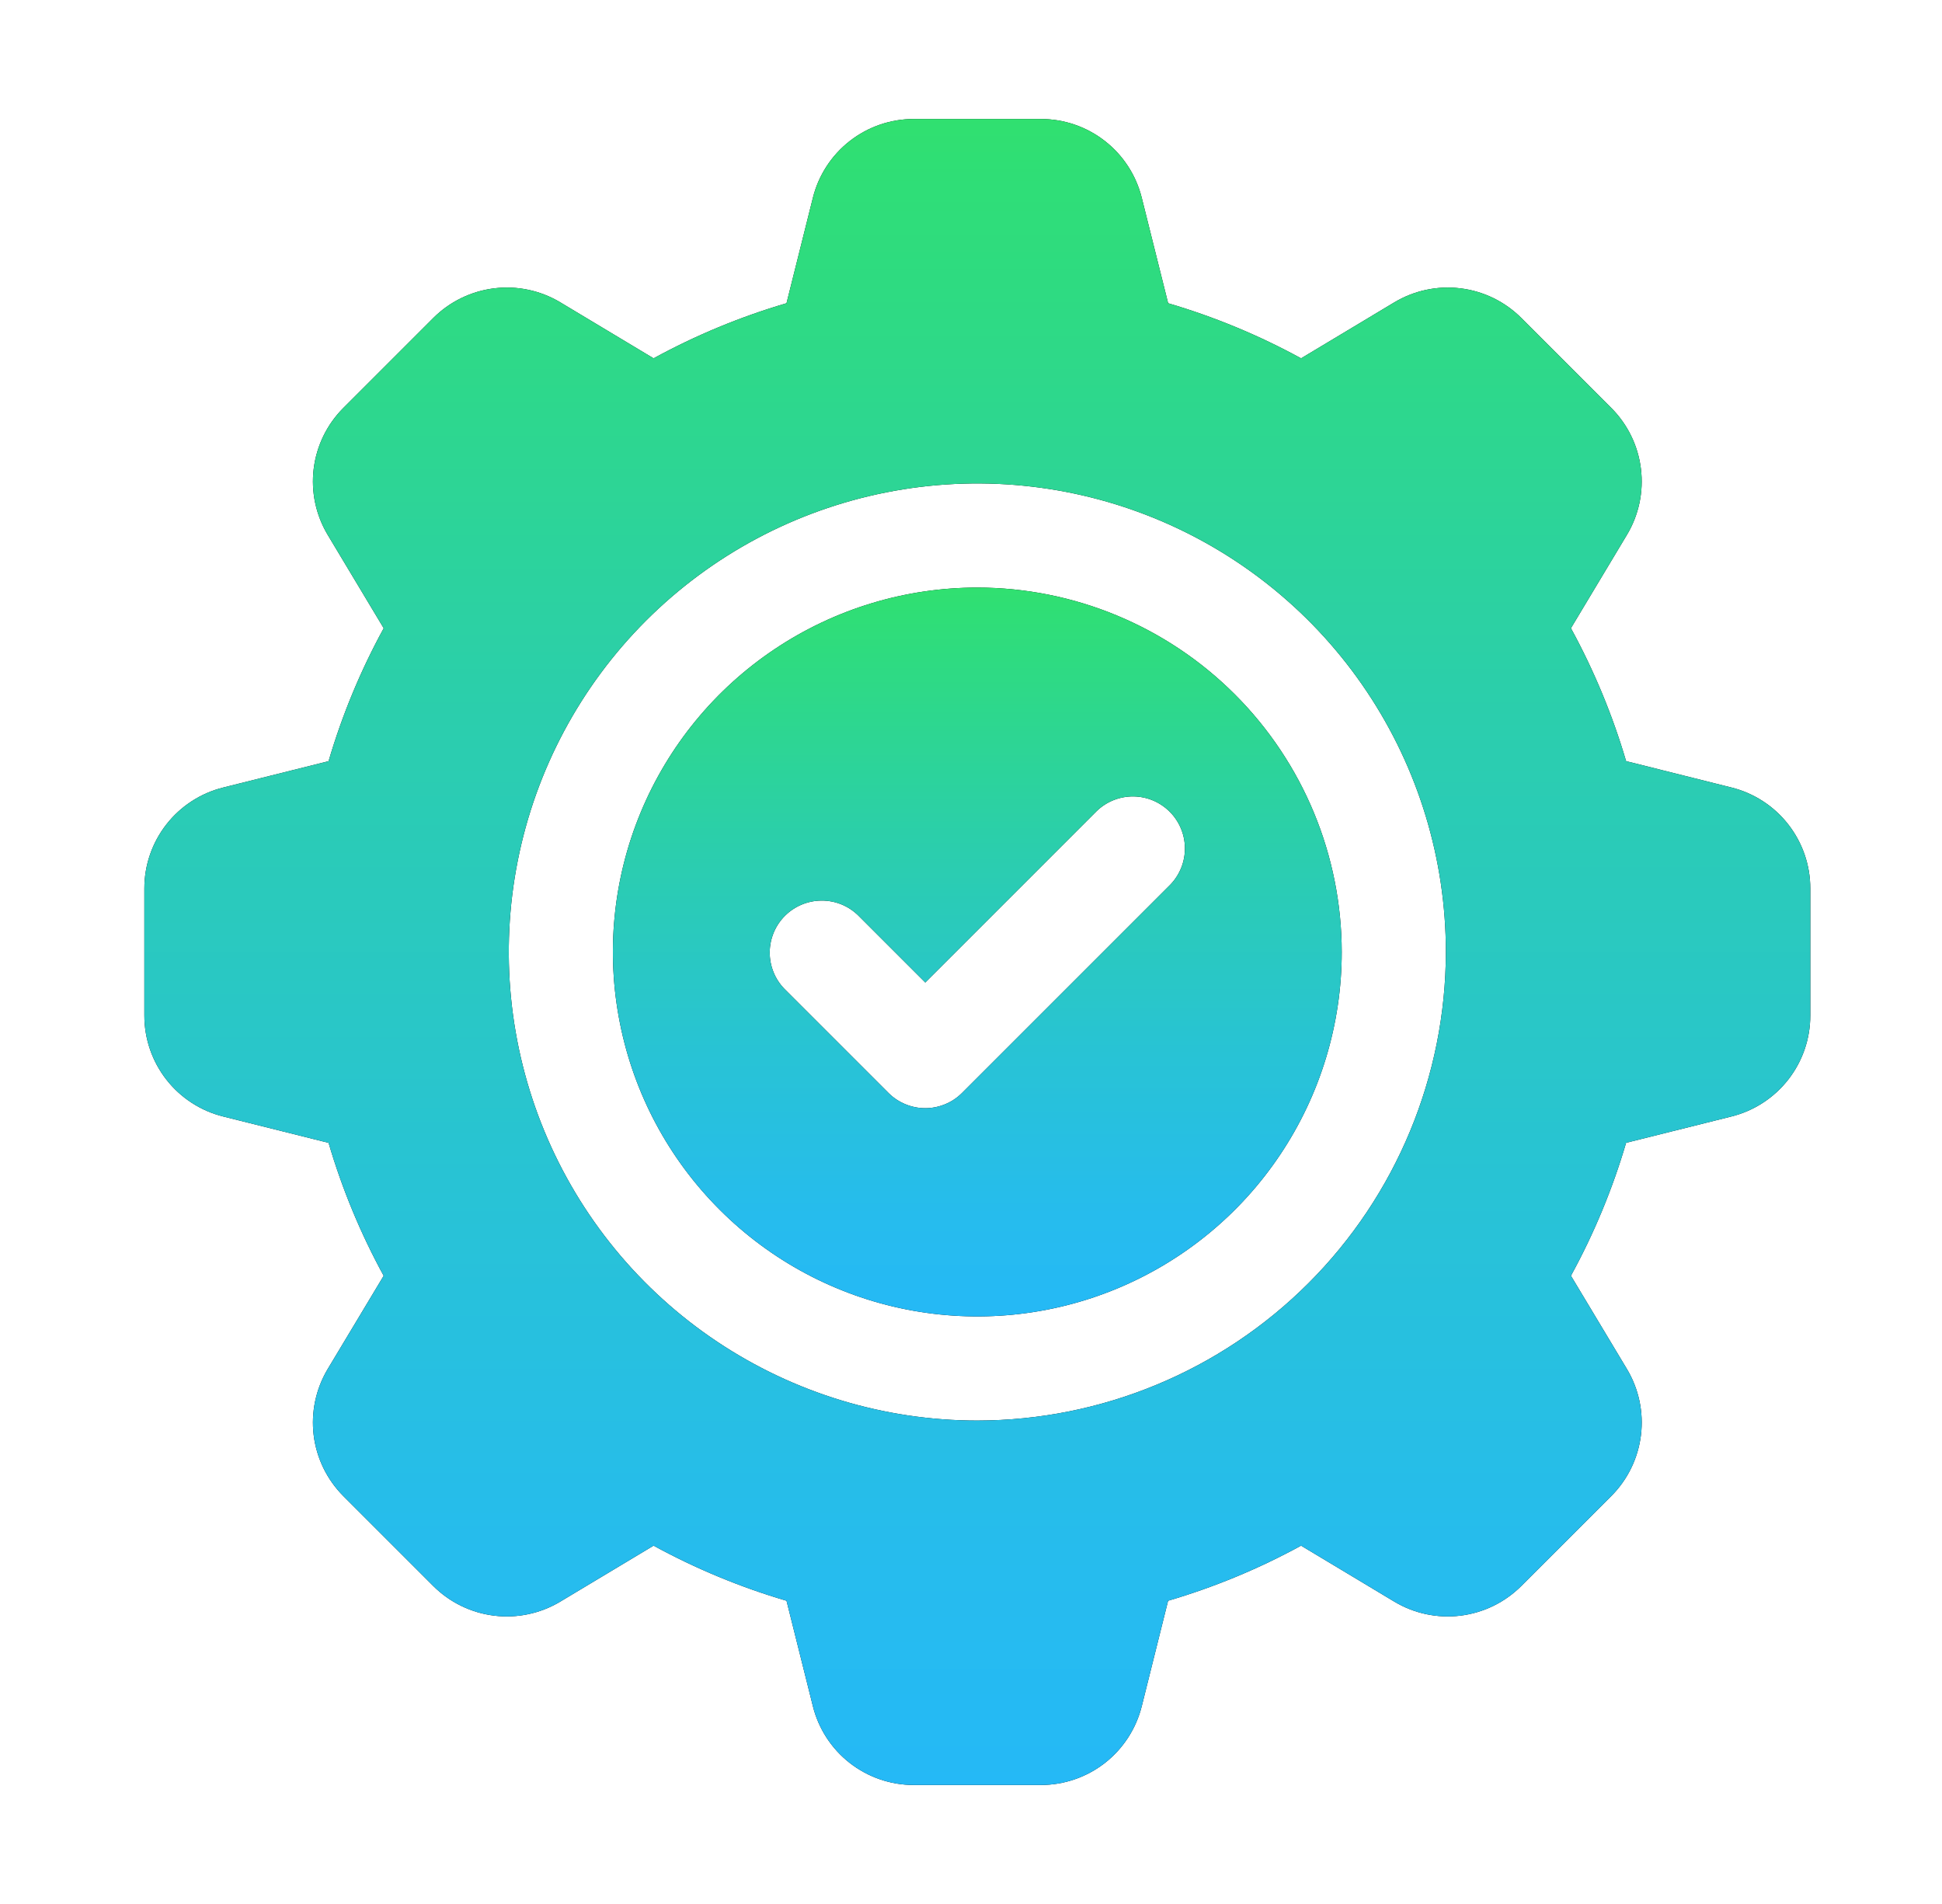
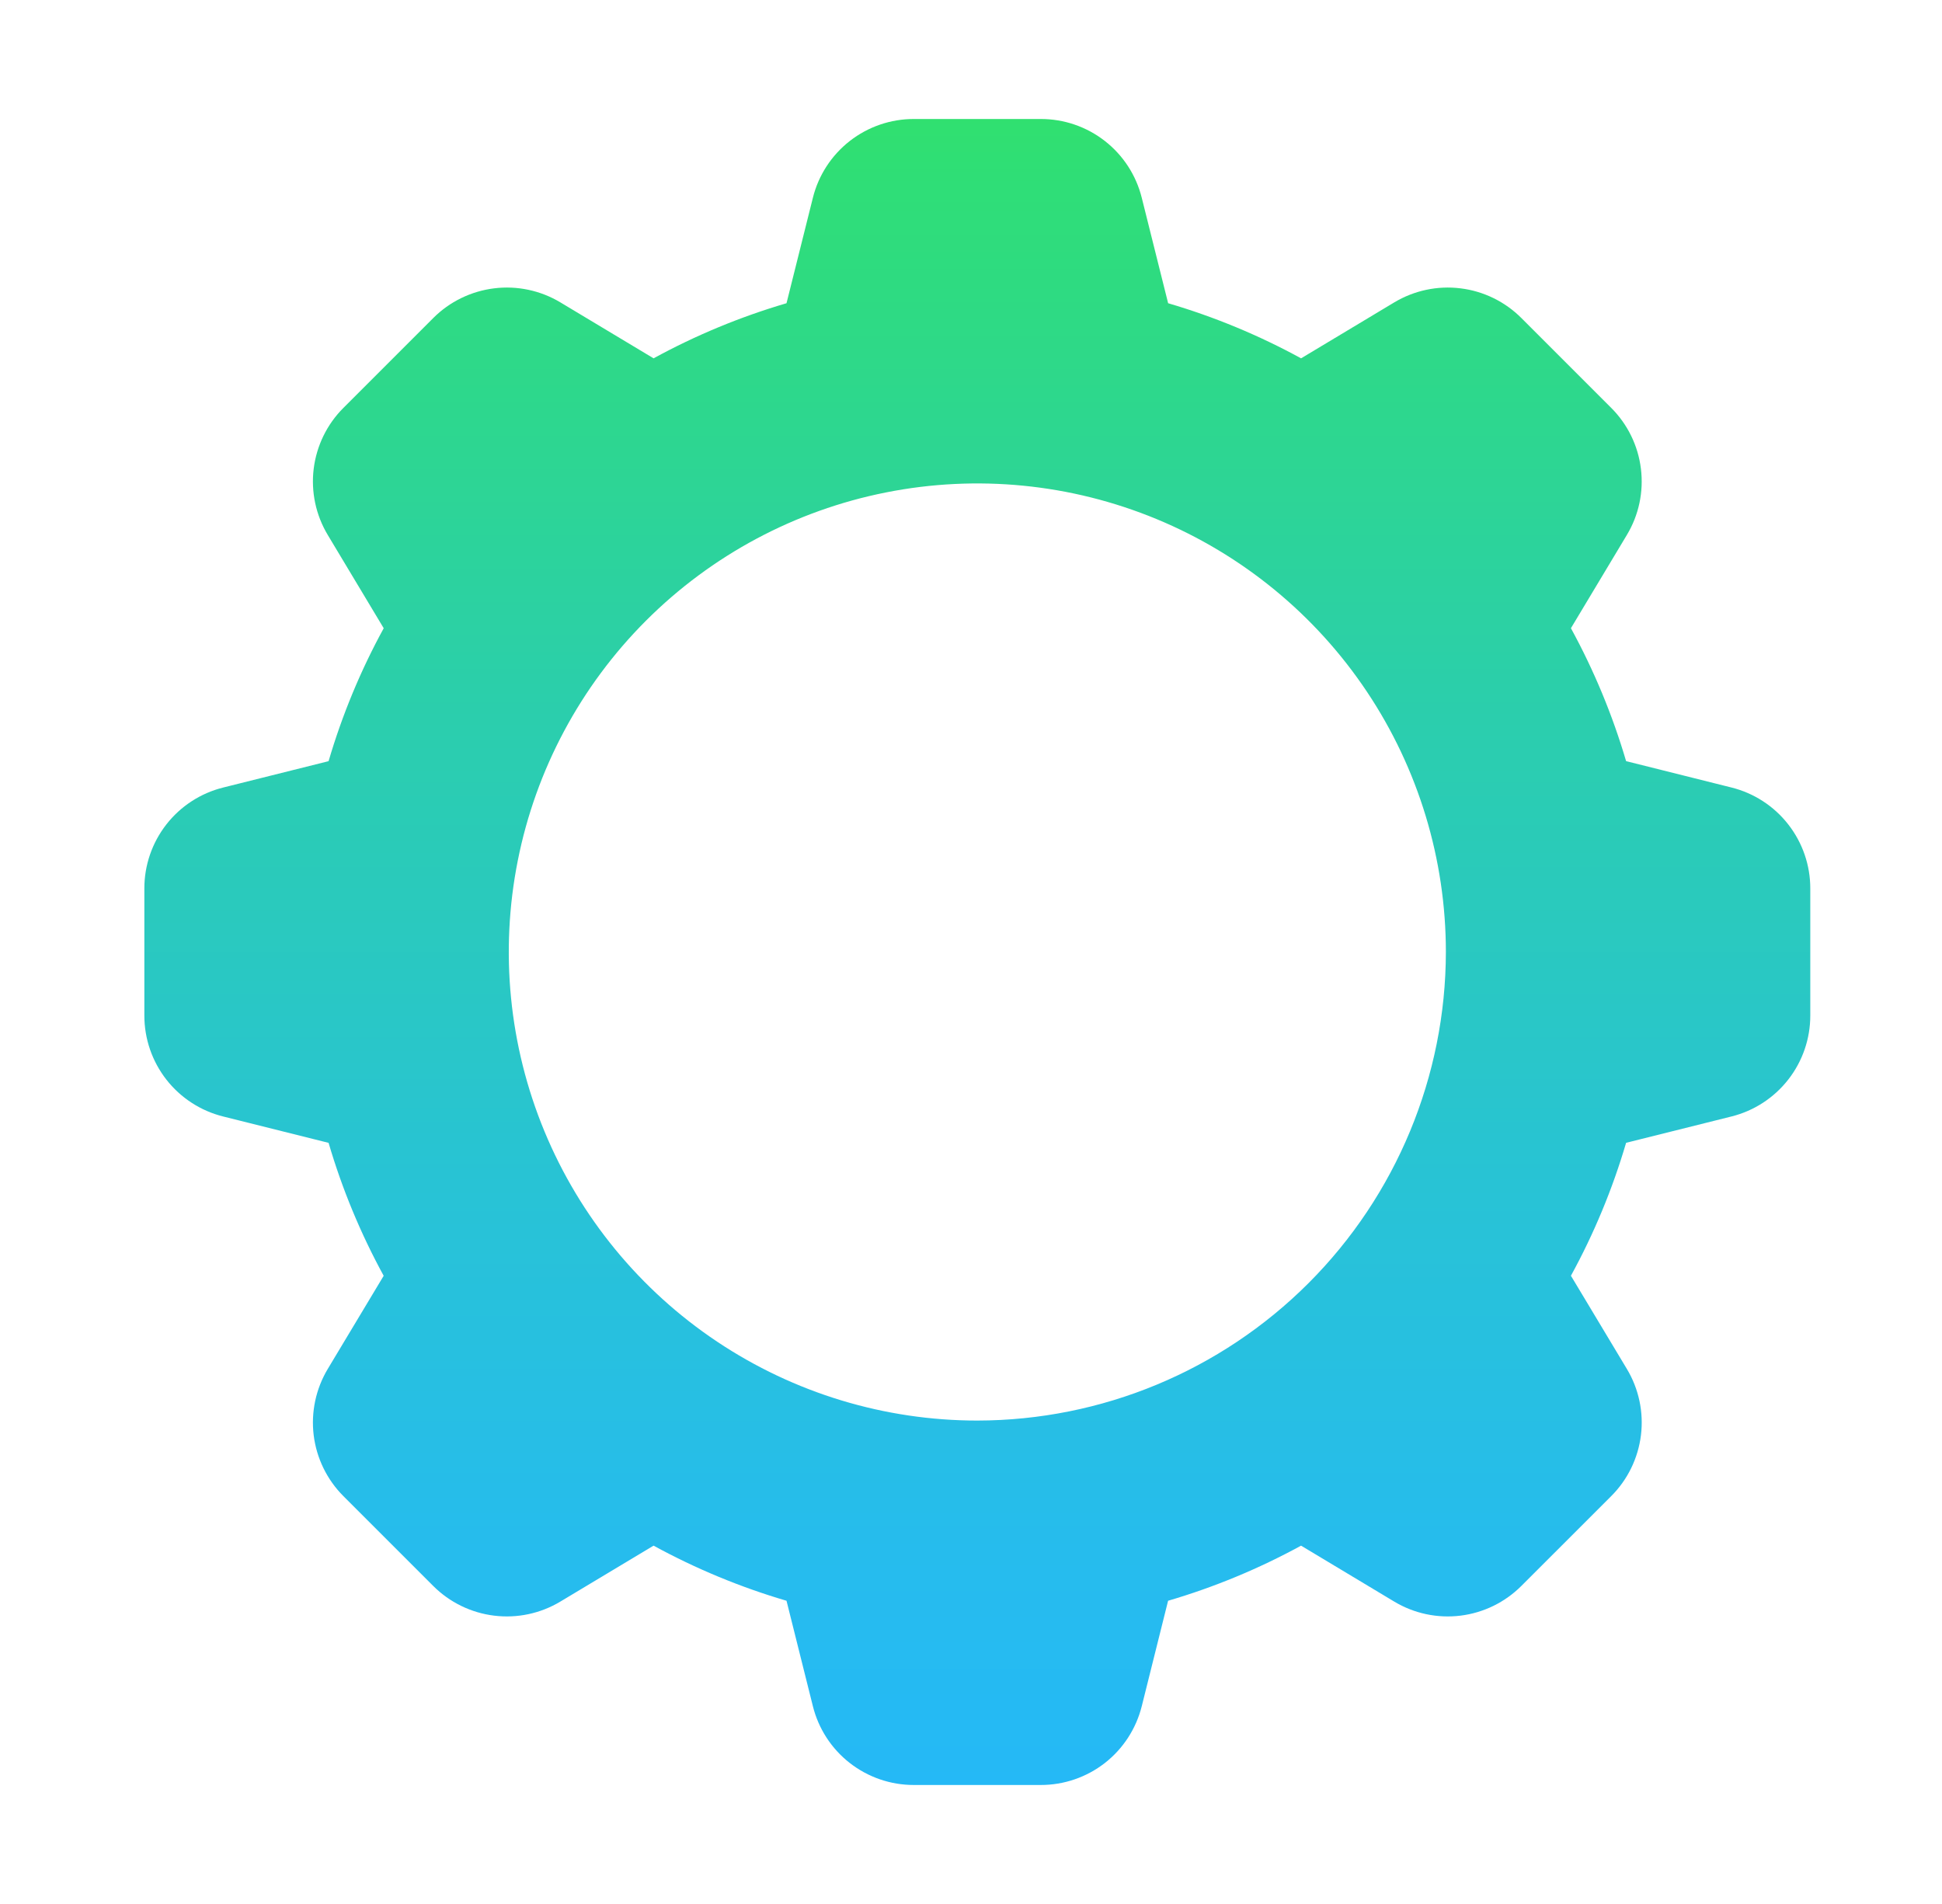
<svg xmlns="http://www.w3.org/2000/svg" width="51" height="50" viewBox="0 0 51 50" fill="none">
-   <path d="M25.666 15.43C23.773 15.43 21.923 15.991 20.349 17.043C18.775 18.094 17.549 19.589 16.824 21.338C16.1 23.086 15.91 25.011 16.28 26.867C16.649 28.724 17.56 30.429 18.899 31.767C20.237 33.106 21.942 34.017 23.799 34.386C25.655 34.756 27.58 34.566 29.328 33.842C31.077 33.117 32.572 31.891 33.623 30.317C34.675 28.743 35.236 26.893 35.236 25C35.233 22.463 34.224 20.03 32.43 18.236C30.636 16.442 28.203 15.432 25.666 15.43ZM30.734 23.232L25.265 28.701C25.139 28.828 24.988 28.929 24.822 28.997C24.656 29.066 24.478 29.102 24.299 29.102C24.119 29.102 23.942 29.066 23.776 28.997C23.61 28.929 23.459 28.828 23.332 28.701L20.598 25.967C20.349 25.709 20.211 25.363 20.214 25.005C20.217 24.646 20.361 24.303 20.614 24.05C20.868 23.797 21.211 23.653 21.569 23.65C21.928 23.646 22.273 23.784 22.531 24.033L24.299 25.801L28.801 21.299C29.059 21.05 29.404 20.912 29.763 20.915C30.121 20.918 30.464 21.062 30.718 21.316C30.971 21.569 31.115 21.912 31.118 22.27C31.121 22.629 30.983 22.974 30.734 23.232Z" fill="black" />
-   <path d="M25.666 15.43C23.773 15.43 21.923 15.991 20.349 17.043C18.775 18.094 17.549 19.589 16.824 21.338C16.1 23.086 15.91 25.011 16.28 26.867C16.649 28.724 17.56 30.429 18.899 31.767C20.237 33.106 21.942 34.017 23.799 34.386C25.655 34.756 27.58 34.566 29.328 33.842C31.077 33.117 32.572 31.891 33.623 30.317C34.675 28.743 35.236 26.893 35.236 25C35.233 22.463 34.224 20.03 32.43 18.236C30.636 16.442 28.203 15.432 25.666 15.43ZM30.734 23.232L25.265 28.701C25.139 28.828 24.988 28.929 24.822 28.997C24.656 29.066 24.478 29.102 24.299 29.102C24.119 29.102 23.942 29.066 23.776 28.997C23.61 28.929 23.459 28.828 23.332 28.701L20.598 25.967C20.349 25.709 20.211 25.363 20.214 25.005C20.217 24.646 20.361 24.303 20.614 24.05C20.868 23.797 21.211 23.653 21.569 23.65C21.928 23.646 22.273 23.784 22.531 24.033L24.299 25.801L28.801 21.299C29.059 21.05 29.404 20.912 29.763 20.915C30.121 20.918 30.464 21.062 30.718 21.316C30.971 21.569 31.115 21.912 31.118 22.27C31.121 22.629 30.983 22.974 30.734 23.232Z" fill="url(#paint0_linear_646_3466)" />
-   <path d="M45.469 20.68L42.704 19.988C42.347 18.776 41.861 17.606 41.255 16.497L42.723 14.05C43.038 13.527 43.168 12.915 43.093 12.309C43.019 11.704 42.744 11.141 42.312 10.71L39.955 8.353C39.524 7.921 38.961 7.646 38.355 7.572C37.75 7.497 37.137 7.628 36.614 7.942L34.168 9.41C33.06 8.804 31.889 8.319 30.677 7.963L29.985 5.196C29.838 4.604 29.497 4.078 29.016 3.703C28.535 3.327 27.942 3.124 27.332 3.125H23.999C23.389 3.124 22.797 3.328 22.316 3.703C21.835 4.079 21.494 4.604 21.347 5.196L20.655 7.963C19.443 8.319 18.272 8.804 17.164 9.41L14.717 7.941C14.194 7.627 13.581 7.497 12.976 7.572C12.37 7.647 11.807 7.922 11.377 8.353L9.019 10.711C8.587 11.142 8.313 11.705 8.238 12.311C8.164 12.916 8.294 13.528 8.609 14.051L10.077 16.498C9.47 17.607 8.985 18.777 8.629 19.989L5.862 20.681C5.27 20.828 4.745 21.169 4.369 21.65C3.994 22.131 3.79 22.723 3.791 23.333V26.667C3.79 27.277 3.994 27.87 4.369 28.351C4.744 28.831 5.27 29.173 5.862 29.32L8.629 30.012C8.985 31.224 9.47 32.394 10.076 33.503L8.607 35.95C8.294 36.473 8.164 37.086 8.238 37.691C8.313 38.296 8.588 38.859 9.019 39.29L11.377 41.648C11.808 42.079 12.371 42.354 12.976 42.428C13.582 42.503 14.195 42.372 14.717 42.058L17.164 40.59C18.273 41.196 19.443 41.681 20.655 42.037L21.347 44.804C21.494 45.396 21.835 45.922 22.316 46.297C22.797 46.672 23.389 46.876 23.999 46.875H27.332C27.942 46.876 28.535 46.672 29.016 46.297C29.496 45.922 29.837 45.396 29.985 44.804L30.676 42.037C31.889 41.681 33.059 41.196 34.168 40.59L36.615 42.059C37.138 42.373 37.75 42.503 38.356 42.428C38.961 42.353 39.523 42.078 39.954 41.647L42.313 39.289C42.745 38.858 43.019 38.295 43.094 37.689C43.168 37.084 43.038 36.471 42.724 35.949L41.255 33.502C41.862 32.394 42.347 31.224 42.704 30.011L45.469 29.32C46.061 29.173 46.587 28.831 46.962 28.351C47.338 27.87 47.542 27.277 47.541 26.667V23.333C47.542 22.723 47.338 22.13 46.962 21.649C46.587 21.168 46.061 20.827 45.469 20.68ZM25.666 37.305C23.232 37.305 20.853 36.583 18.83 35.231C16.806 33.879 15.229 31.957 14.298 29.709C13.367 27.46 13.123 24.986 13.598 22.599C14.072 20.213 15.244 18.02 16.965 16.299C18.686 14.578 20.879 13.406 23.265 12.932C25.652 12.457 28.126 12.701 30.375 13.632C32.623 14.563 34.545 16.14 35.897 18.164C37.249 20.187 37.971 22.566 37.971 25C37.967 28.262 36.669 31.39 34.363 33.697C32.056 36.004 28.928 37.301 25.666 37.305Z" fill="black" />
  <path d="M45.469 20.68L42.704 19.988C42.347 18.776 41.861 17.606 41.255 16.497L42.723 14.05C43.038 13.527 43.168 12.915 43.093 12.309C43.019 11.704 42.744 11.141 42.312 10.71L39.955 8.353C39.524 7.921 38.961 7.646 38.355 7.572C37.75 7.497 37.137 7.628 36.614 7.942L34.168 9.41C33.06 8.804 31.889 8.319 30.677 7.963L29.985 5.196C29.838 4.604 29.497 4.078 29.016 3.703C28.535 3.327 27.942 3.124 27.332 3.125H23.999C23.389 3.124 22.797 3.328 22.316 3.703C21.835 4.079 21.494 4.604 21.347 5.196L20.655 7.963C19.443 8.319 18.272 8.804 17.164 9.41L14.717 7.941C14.194 7.627 13.581 7.497 12.976 7.572C12.37 7.647 11.807 7.922 11.377 8.353L9.019 10.711C8.587 11.142 8.313 11.705 8.238 12.311C8.164 12.916 8.294 13.528 8.609 14.051L10.077 16.498C9.47 17.607 8.985 18.777 8.629 19.989L5.862 20.681C5.27 20.828 4.745 21.169 4.369 21.65C3.994 22.131 3.79 22.723 3.791 23.333V26.667C3.79 27.277 3.994 27.87 4.369 28.351C4.744 28.831 5.27 29.173 5.862 29.32L8.629 30.012C8.985 31.224 9.47 32.394 10.076 33.503L8.607 35.95C8.294 36.473 8.164 37.086 8.238 37.691C8.313 38.296 8.588 38.859 9.019 39.29L11.377 41.648C11.808 42.079 12.371 42.354 12.976 42.428C13.582 42.503 14.195 42.372 14.717 42.058L17.164 40.59C18.273 41.196 19.443 41.681 20.655 42.037L21.347 44.804C21.494 45.396 21.835 45.922 22.316 46.297C22.797 46.672 23.389 46.876 23.999 46.875H27.332C27.942 46.876 28.535 46.672 29.016 46.297C29.496 45.922 29.837 45.396 29.985 44.804L30.676 42.037C31.889 41.681 33.059 41.196 34.168 40.59L36.615 42.059C37.138 42.373 37.75 42.503 38.356 42.428C38.961 42.353 39.523 42.078 39.954 41.647L42.313 39.289C42.745 38.858 43.019 38.295 43.094 37.689C43.168 37.084 43.038 36.471 42.724 35.949L41.255 33.502C41.862 32.394 42.347 31.224 42.704 30.011L45.469 29.32C46.061 29.173 46.587 28.831 46.962 28.351C47.338 27.87 47.542 27.277 47.541 26.667V23.333C47.542 22.723 47.338 22.13 46.962 21.649C46.587 21.168 46.061 20.827 45.469 20.68ZM25.666 37.305C23.232 37.305 20.853 36.583 18.83 35.231C16.806 33.879 15.229 31.957 14.298 29.709C13.367 27.46 13.123 24.986 13.598 22.599C14.072 20.213 15.244 18.02 16.965 16.299C18.686 14.578 20.879 13.406 23.265 12.932C25.652 12.457 28.126 12.701 30.375 13.632C32.623 14.563 34.545 16.14 35.897 18.164C37.249 20.187 37.971 22.566 37.971 25C37.967 28.262 36.669 31.39 34.363 33.697C32.056 36.004 28.928 37.301 25.666 37.305Z" fill="url(#paint1_linear_646_3466)" />
  <defs>
    <linearGradient id="paint0_linear_646_3466" x1="25.667" y1="34.57" x2="25.667" y2="15.43" gradientUnits="userSpaceOnUse">
      <stop stop-color="#25B9F6" />
      <stop offset="0.14" stop-color="#26BCED" />
      <stop offset="0.36" stop-color="#28C3D5" />
      <stop offset="0.64" stop-color="#2BCEAD" />
      <stop offset="0.96" stop-color="#2FDE77" />
      <stop offset="1" stop-color="#30E070" />
    </linearGradient>
    <linearGradient id="paint1_linear_646_3466" x1="25.668" y1="46.875" x2="25.668" y2="3.125" gradientUnits="userSpaceOnUse">
      <stop stop-color="#25B9F6" />
      <stop offset="0.14" stop-color="#26BCED" />
      <stop offset="0.36" stop-color="#28C3D5" />
      <stop offset="0.64" stop-color="#2BCEAD" />
      <stop offset="0.96" stop-color="#2FDE77" />
      <stop offset="1" stop-color="#30E070" />
    </linearGradient>
  </defs>
</svg>